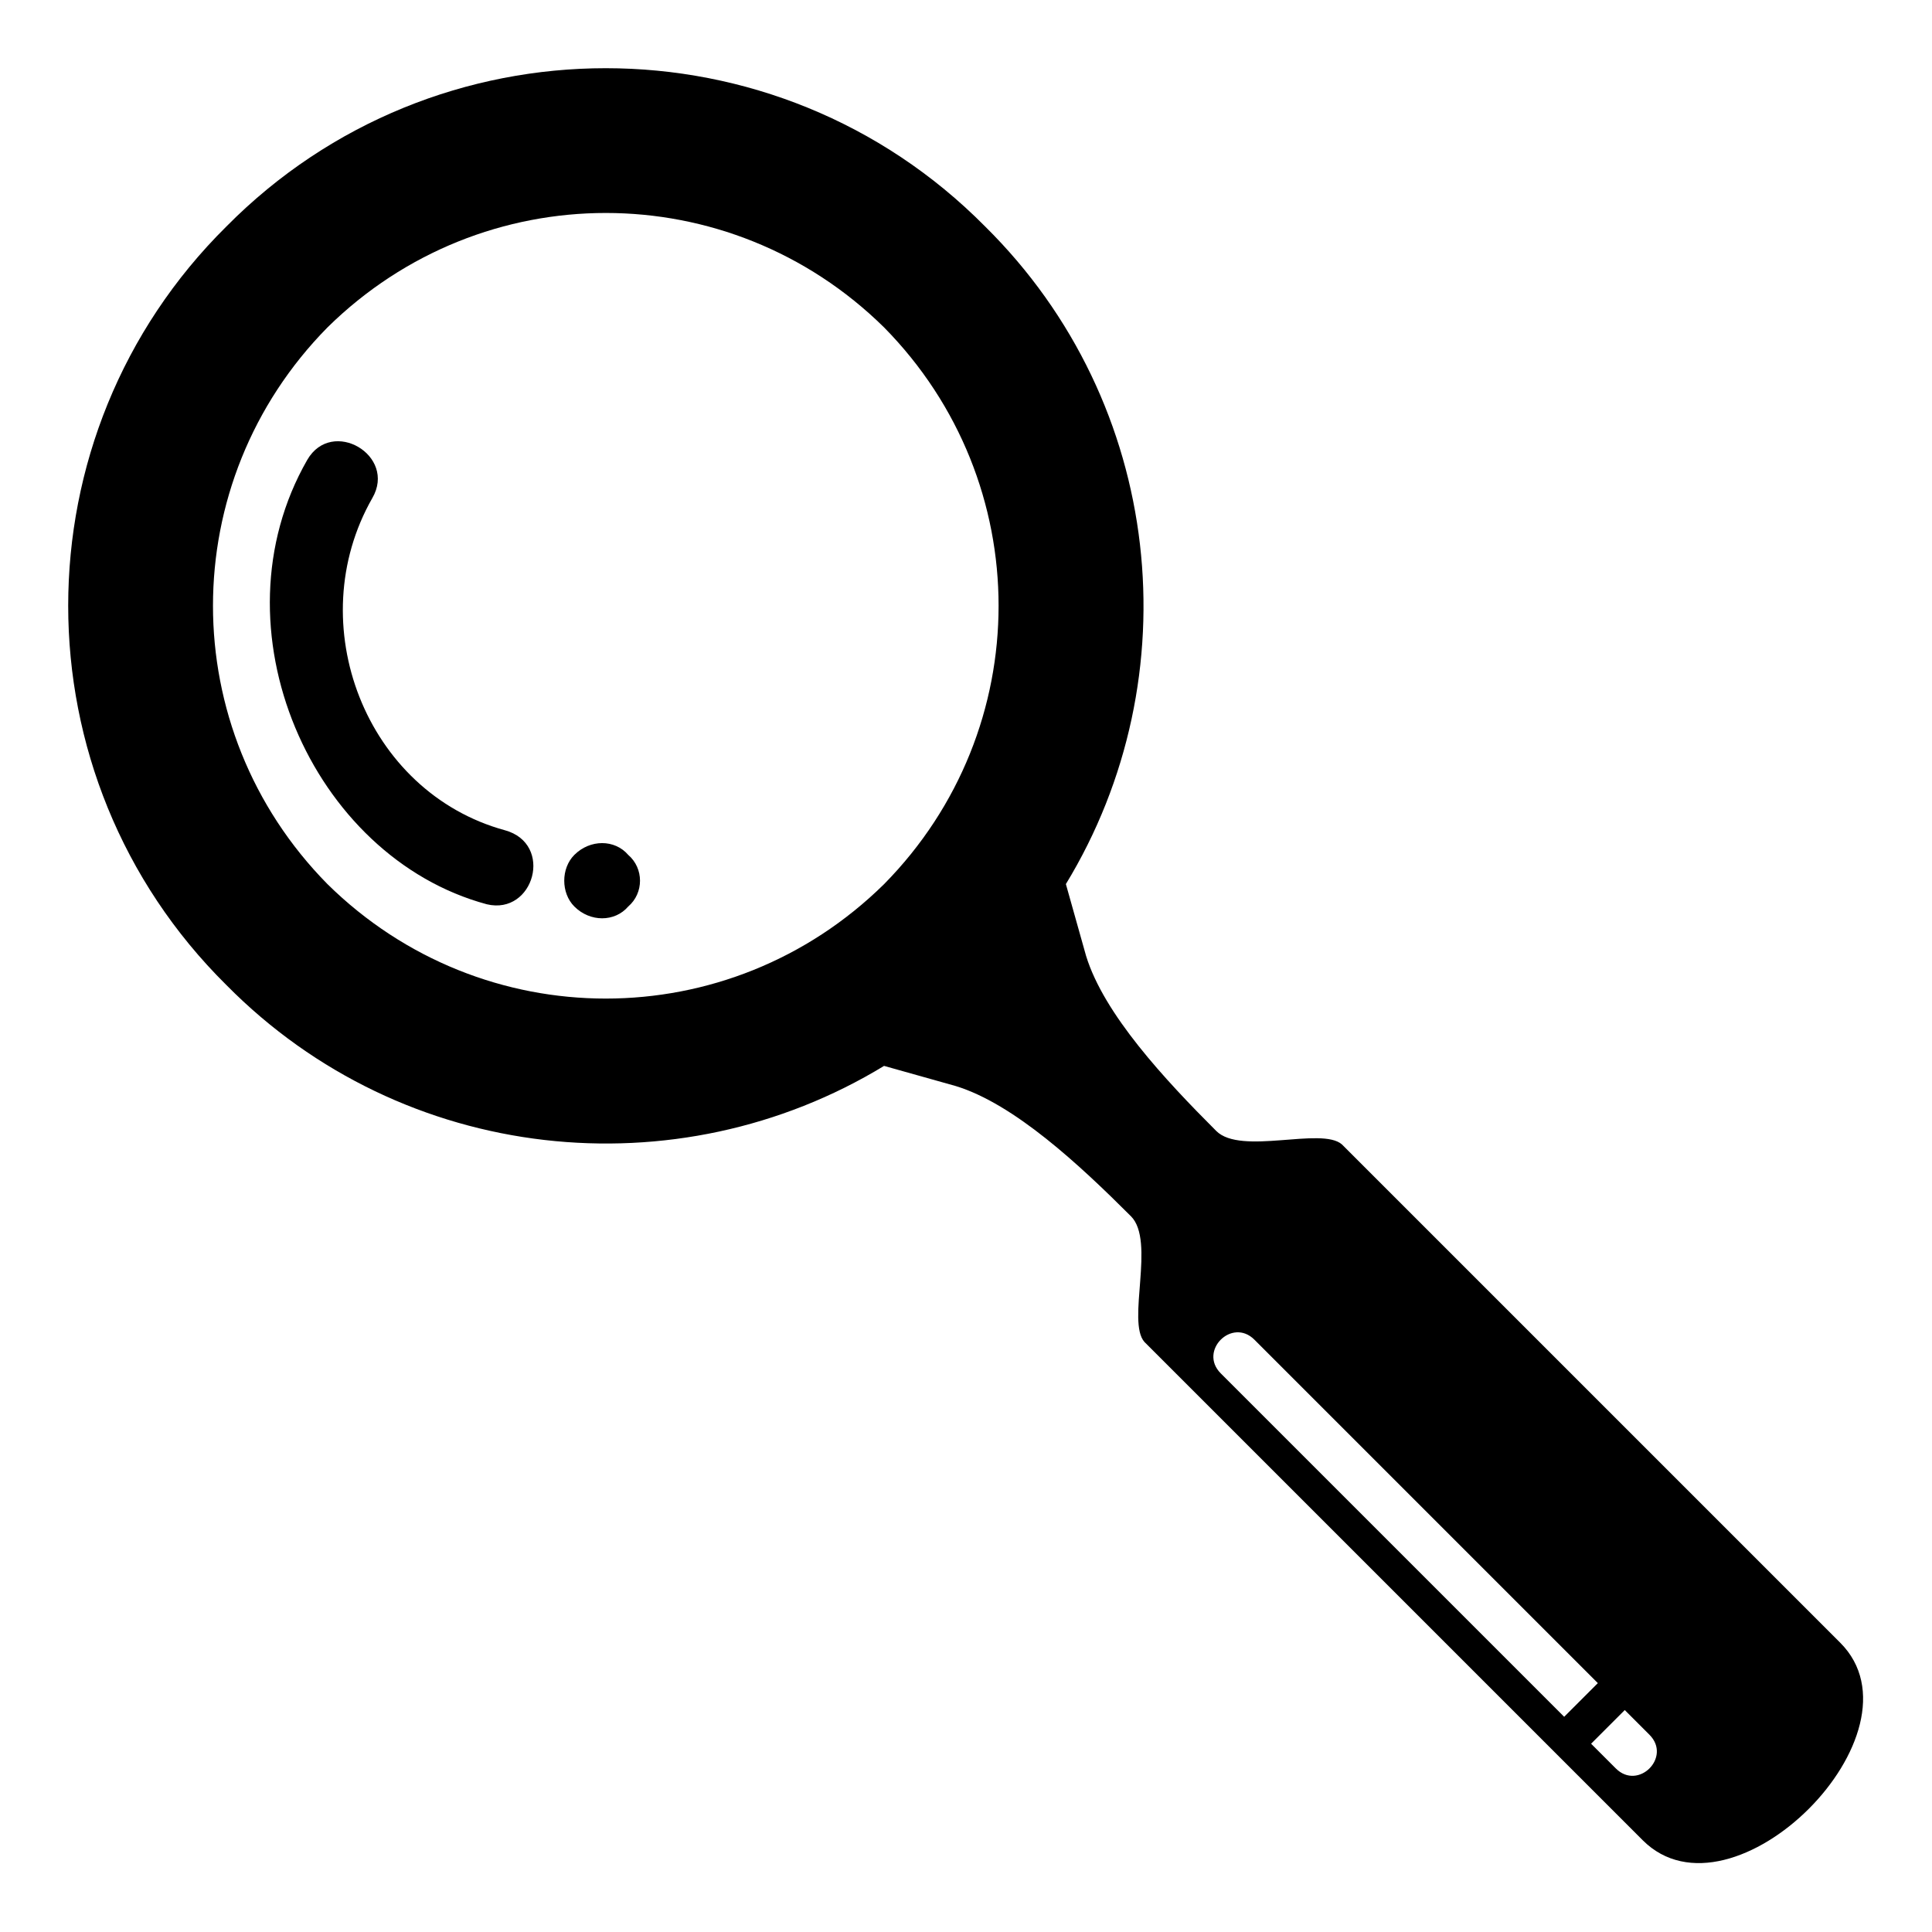
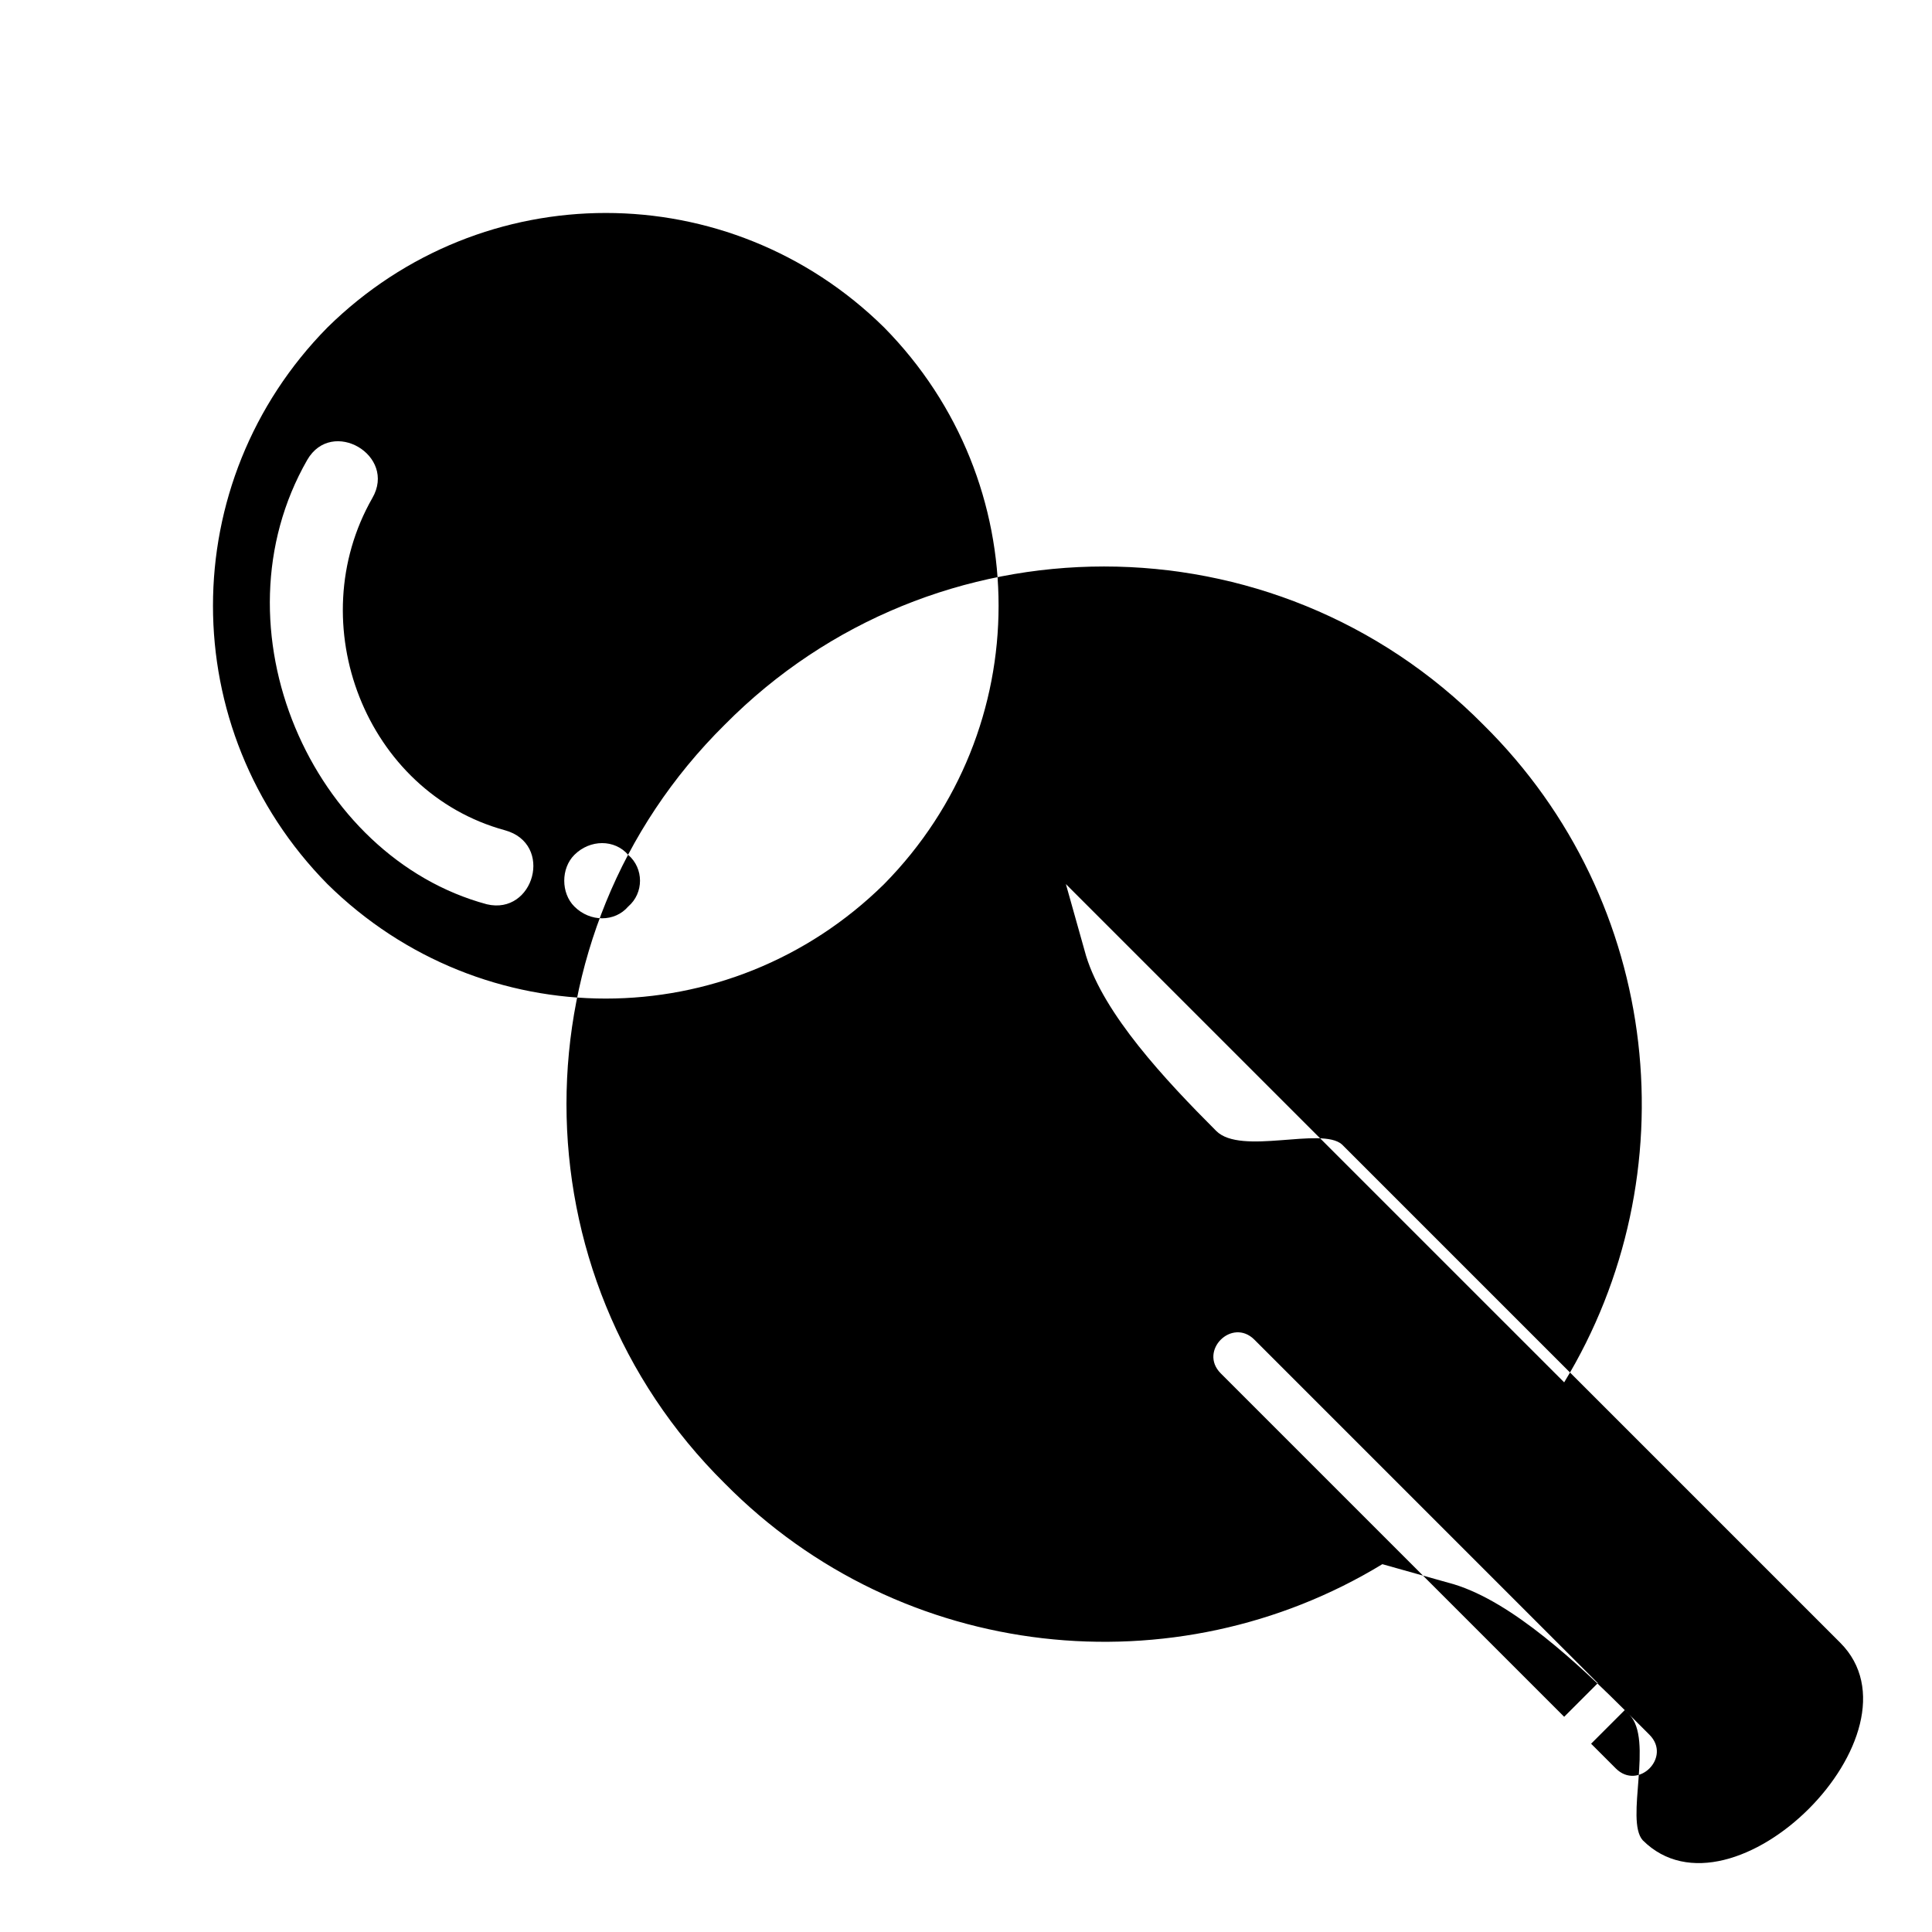
<svg xmlns="http://www.w3.org/2000/svg" fill="#000000" width="800px" height="800px" version="1.1" viewBox="144 144 512 512">
-   <path d="m426.47 378.29 5.352 19.035c4.758 15.465 20.82 32.715 34.5 46.395 6.543 6.543 27.957-1.191 33.309 3.57l132.05 132.05c23.793 23.793-28.551 76.137-52.344 52.344l-132.05-132.05c-4.758-5.352 2.973-26.766-3.57-33.309-13.68-13.68-30.93-29.742-46.395-34.5l-19.035-5.352c-54.723 33.309-127.29 26.172-174.28-21.414-55.914-55.316-55.914-145.73 0-201.05 55.316-55.914 145.73-55.914 201.05 0 47.586 46.992 54.723 119.56 21.414 174.28zm-148.7-14.277c13.086 3.57 7.734 22.602-4.758 19.629-46.395-12.492-73.164-73.164-47.586-117.77 6.543-11.301 23.793-1.191 17.25 10.113-19.035 33.309-1.785 77.922 35.094 88.031zm18.438 6.543c4.164-4.164 10.707-4.164 14.277 0 4.164 3.57 4.164 10.113 0 13.68-3.57 4.164-10.113 4.164-14.277 0-3.57-3.57-3.57-10.113 0-13.68zm-65.43-139.78c-40.449 41.043-40.449 106.47 0 147.52 41.043 40.449 106.47 40.449 147.52 0 40.449-41.043 40.449-106.47 0-147.52-41.043-40.449-106.47-40.449-147.52 0zm334.88 375.33 8.922-8.922 6.543 6.543c5.949 5.949-2.973 14.871-8.922 8.922zm-89.223-107.07 91.008 91.008-8.922 8.922-91.008-91.008c-5.949-5.949 2.973-14.871 8.922-8.922z" fill-rule="evenodd" />
+   <path d="m426.47 378.29 5.352 19.035c4.758 15.465 20.82 32.715 34.5 46.395 6.543 6.543 27.957-1.191 33.309 3.57l132.05 132.05c23.793 23.793-28.551 76.137-52.344 52.344c-4.758-5.352 2.973-26.766-3.57-33.309-13.68-13.68-30.93-29.742-46.395-34.5l-19.035-5.352c-54.723 33.309-127.29 26.172-174.28-21.414-55.914-55.316-55.914-145.73 0-201.05 55.316-55.914 145.73-55.914 201.05 0 47.586 46.992 54.723 119.56 21.414 174.28zm-148.7-14.277c13.086 3.57 7.734 22.602-4.758 19.629-46.395-12.492-73.164-73.164-47.586-117.77 6.543-11.301 23.793-1.191 17.25 10.113-19.035 33.309-1.785 77.922 35.094 88.031zm18.438 6.543c4.164-4.164 10.707-4.164 14.277 0 4.164 3.57 4.164 10.113 0 13.68-3.57 4.164-10.113 4.164-14.277 0-3.57-3.57-3.57-10.113 0-13.68zm-65.43-139.78c-40.449 41.043-40.449 106.47 0 147.52 41.043 40.449 106.47 40.449 147.52 0 40.449-41.043 40.449-106.47 0-147.52-41.043-40.449-106.47-40.449-147.52 0zm334.88 375.33 8.922-8.922 6.543 6.543c5.949 5.949-2.973 14.871-8.922 8.922zm-89.223-107.07 91.008 91.008-8.922 8.922-91.008-91.008c-5.949-5.949 2.973-14.871 8.922-8.922z" fill-rule="evenodd" />
</svg>